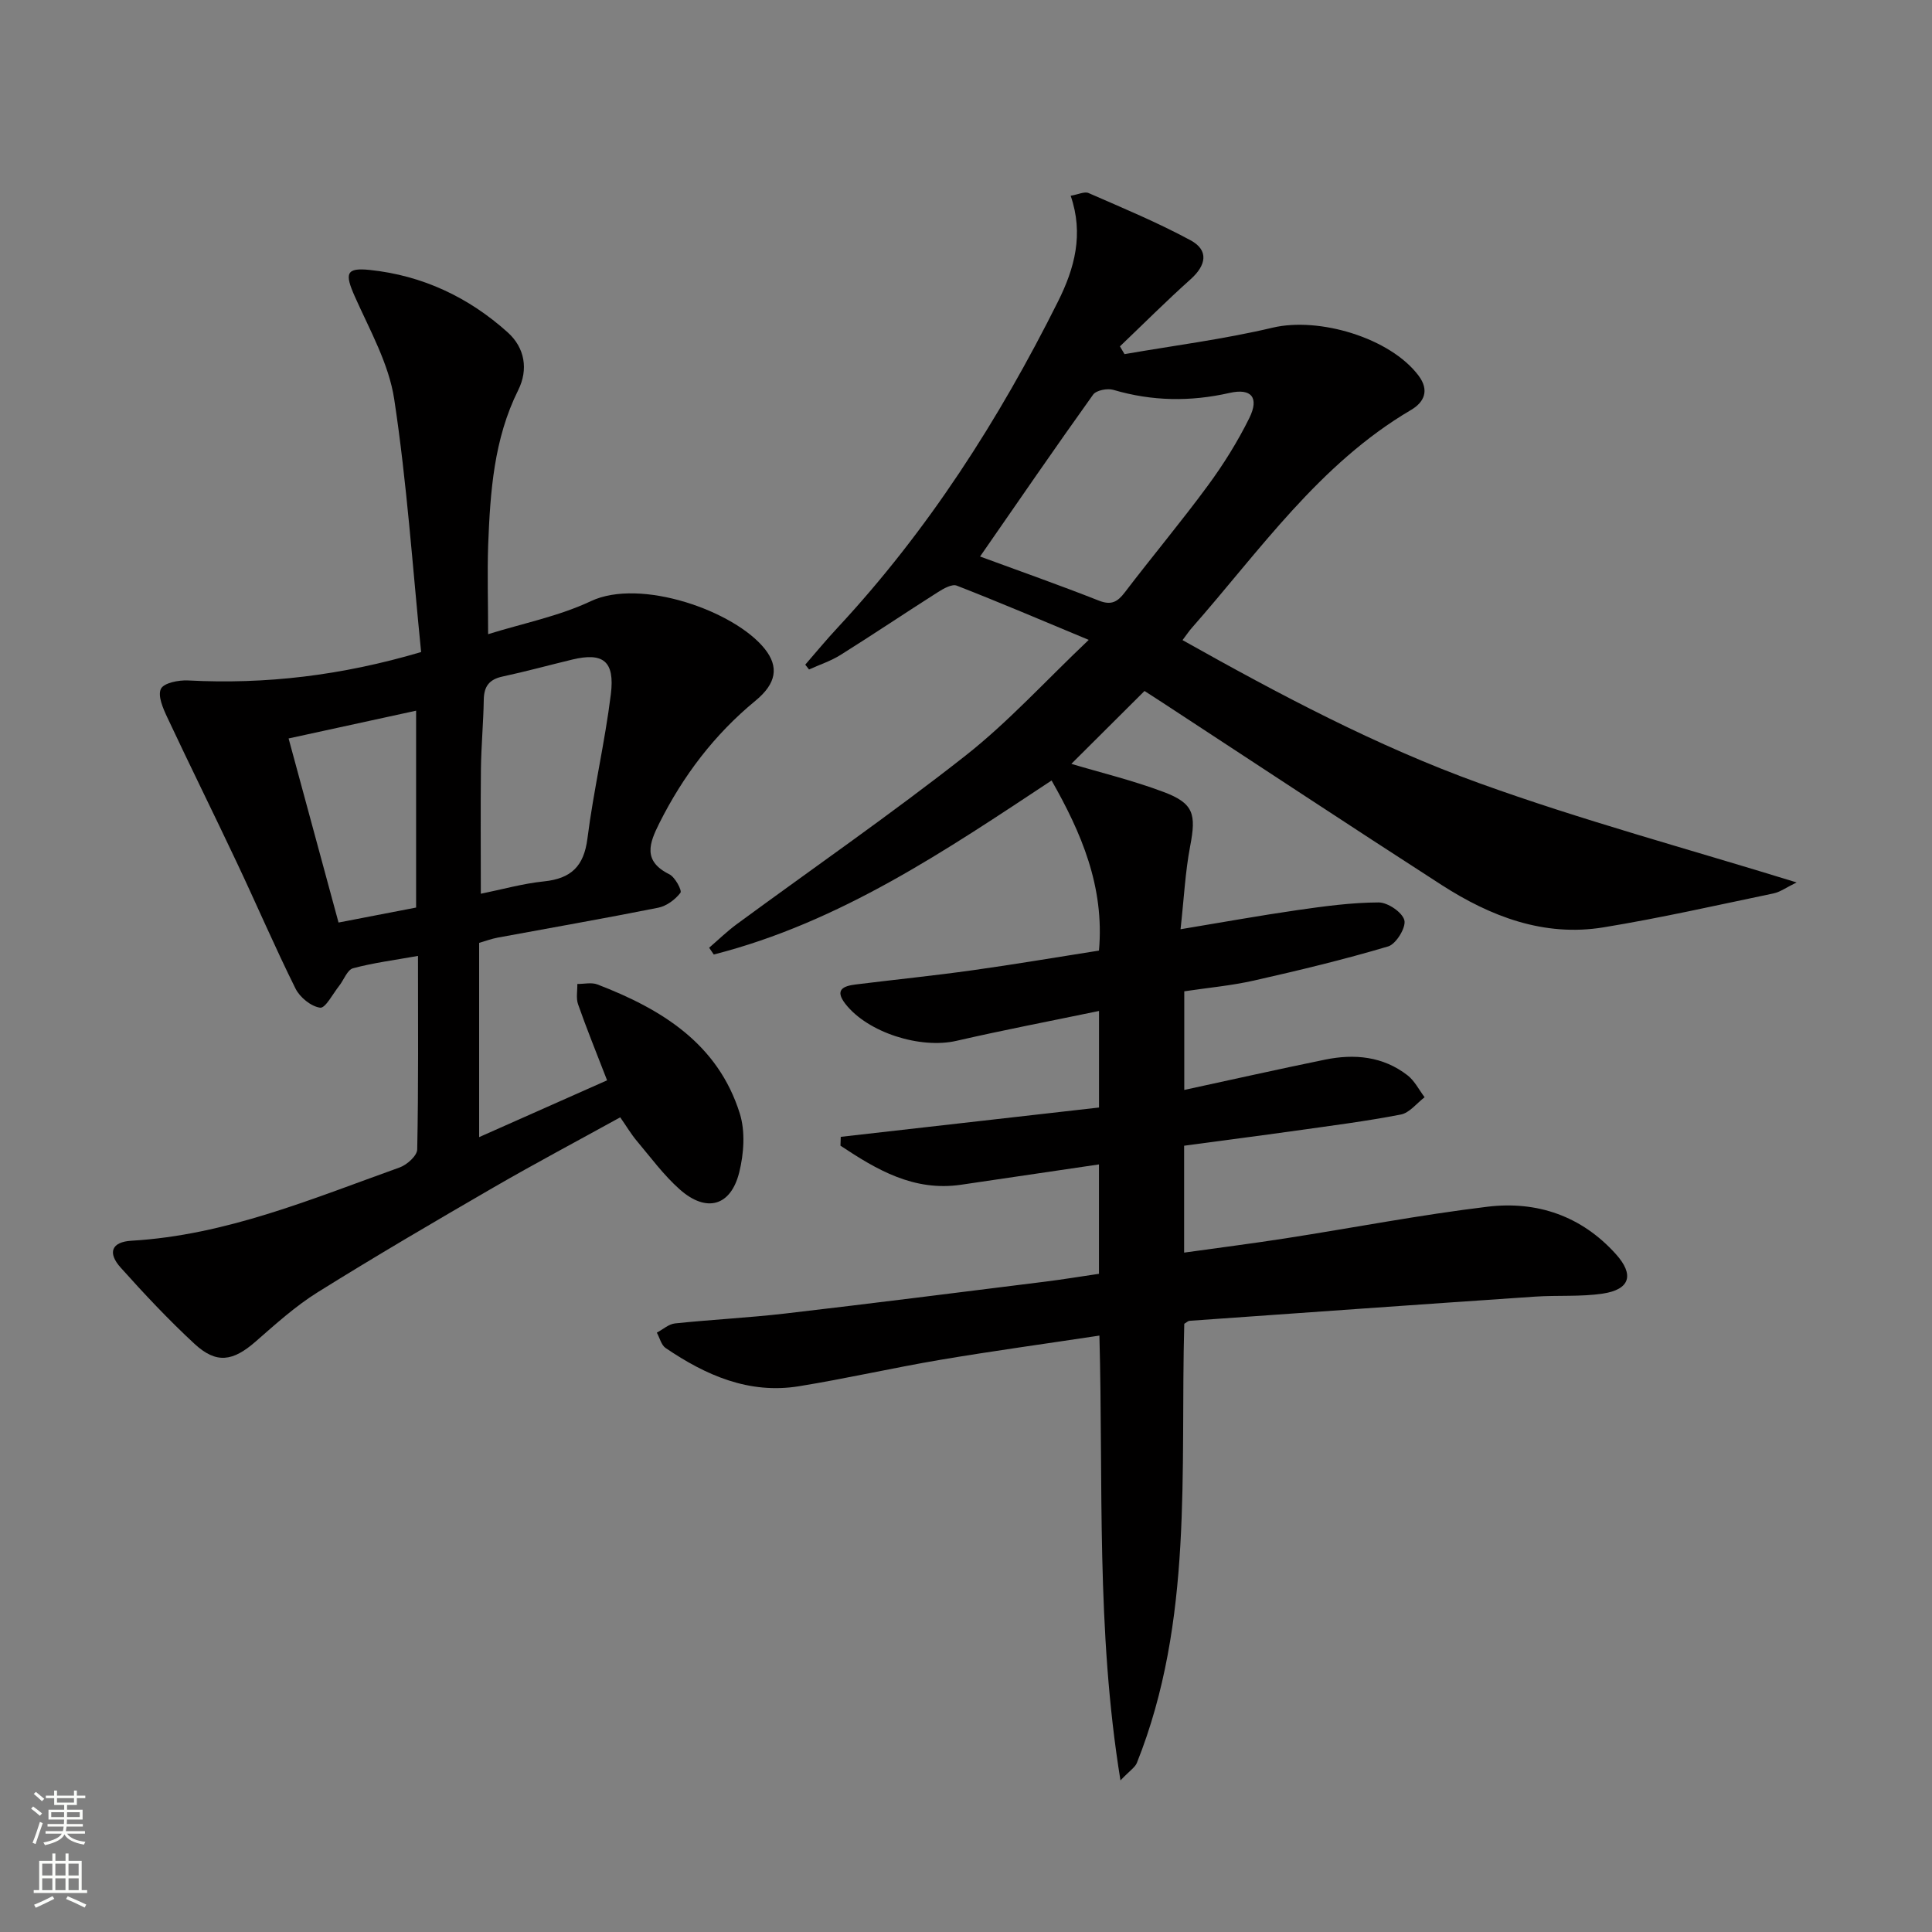
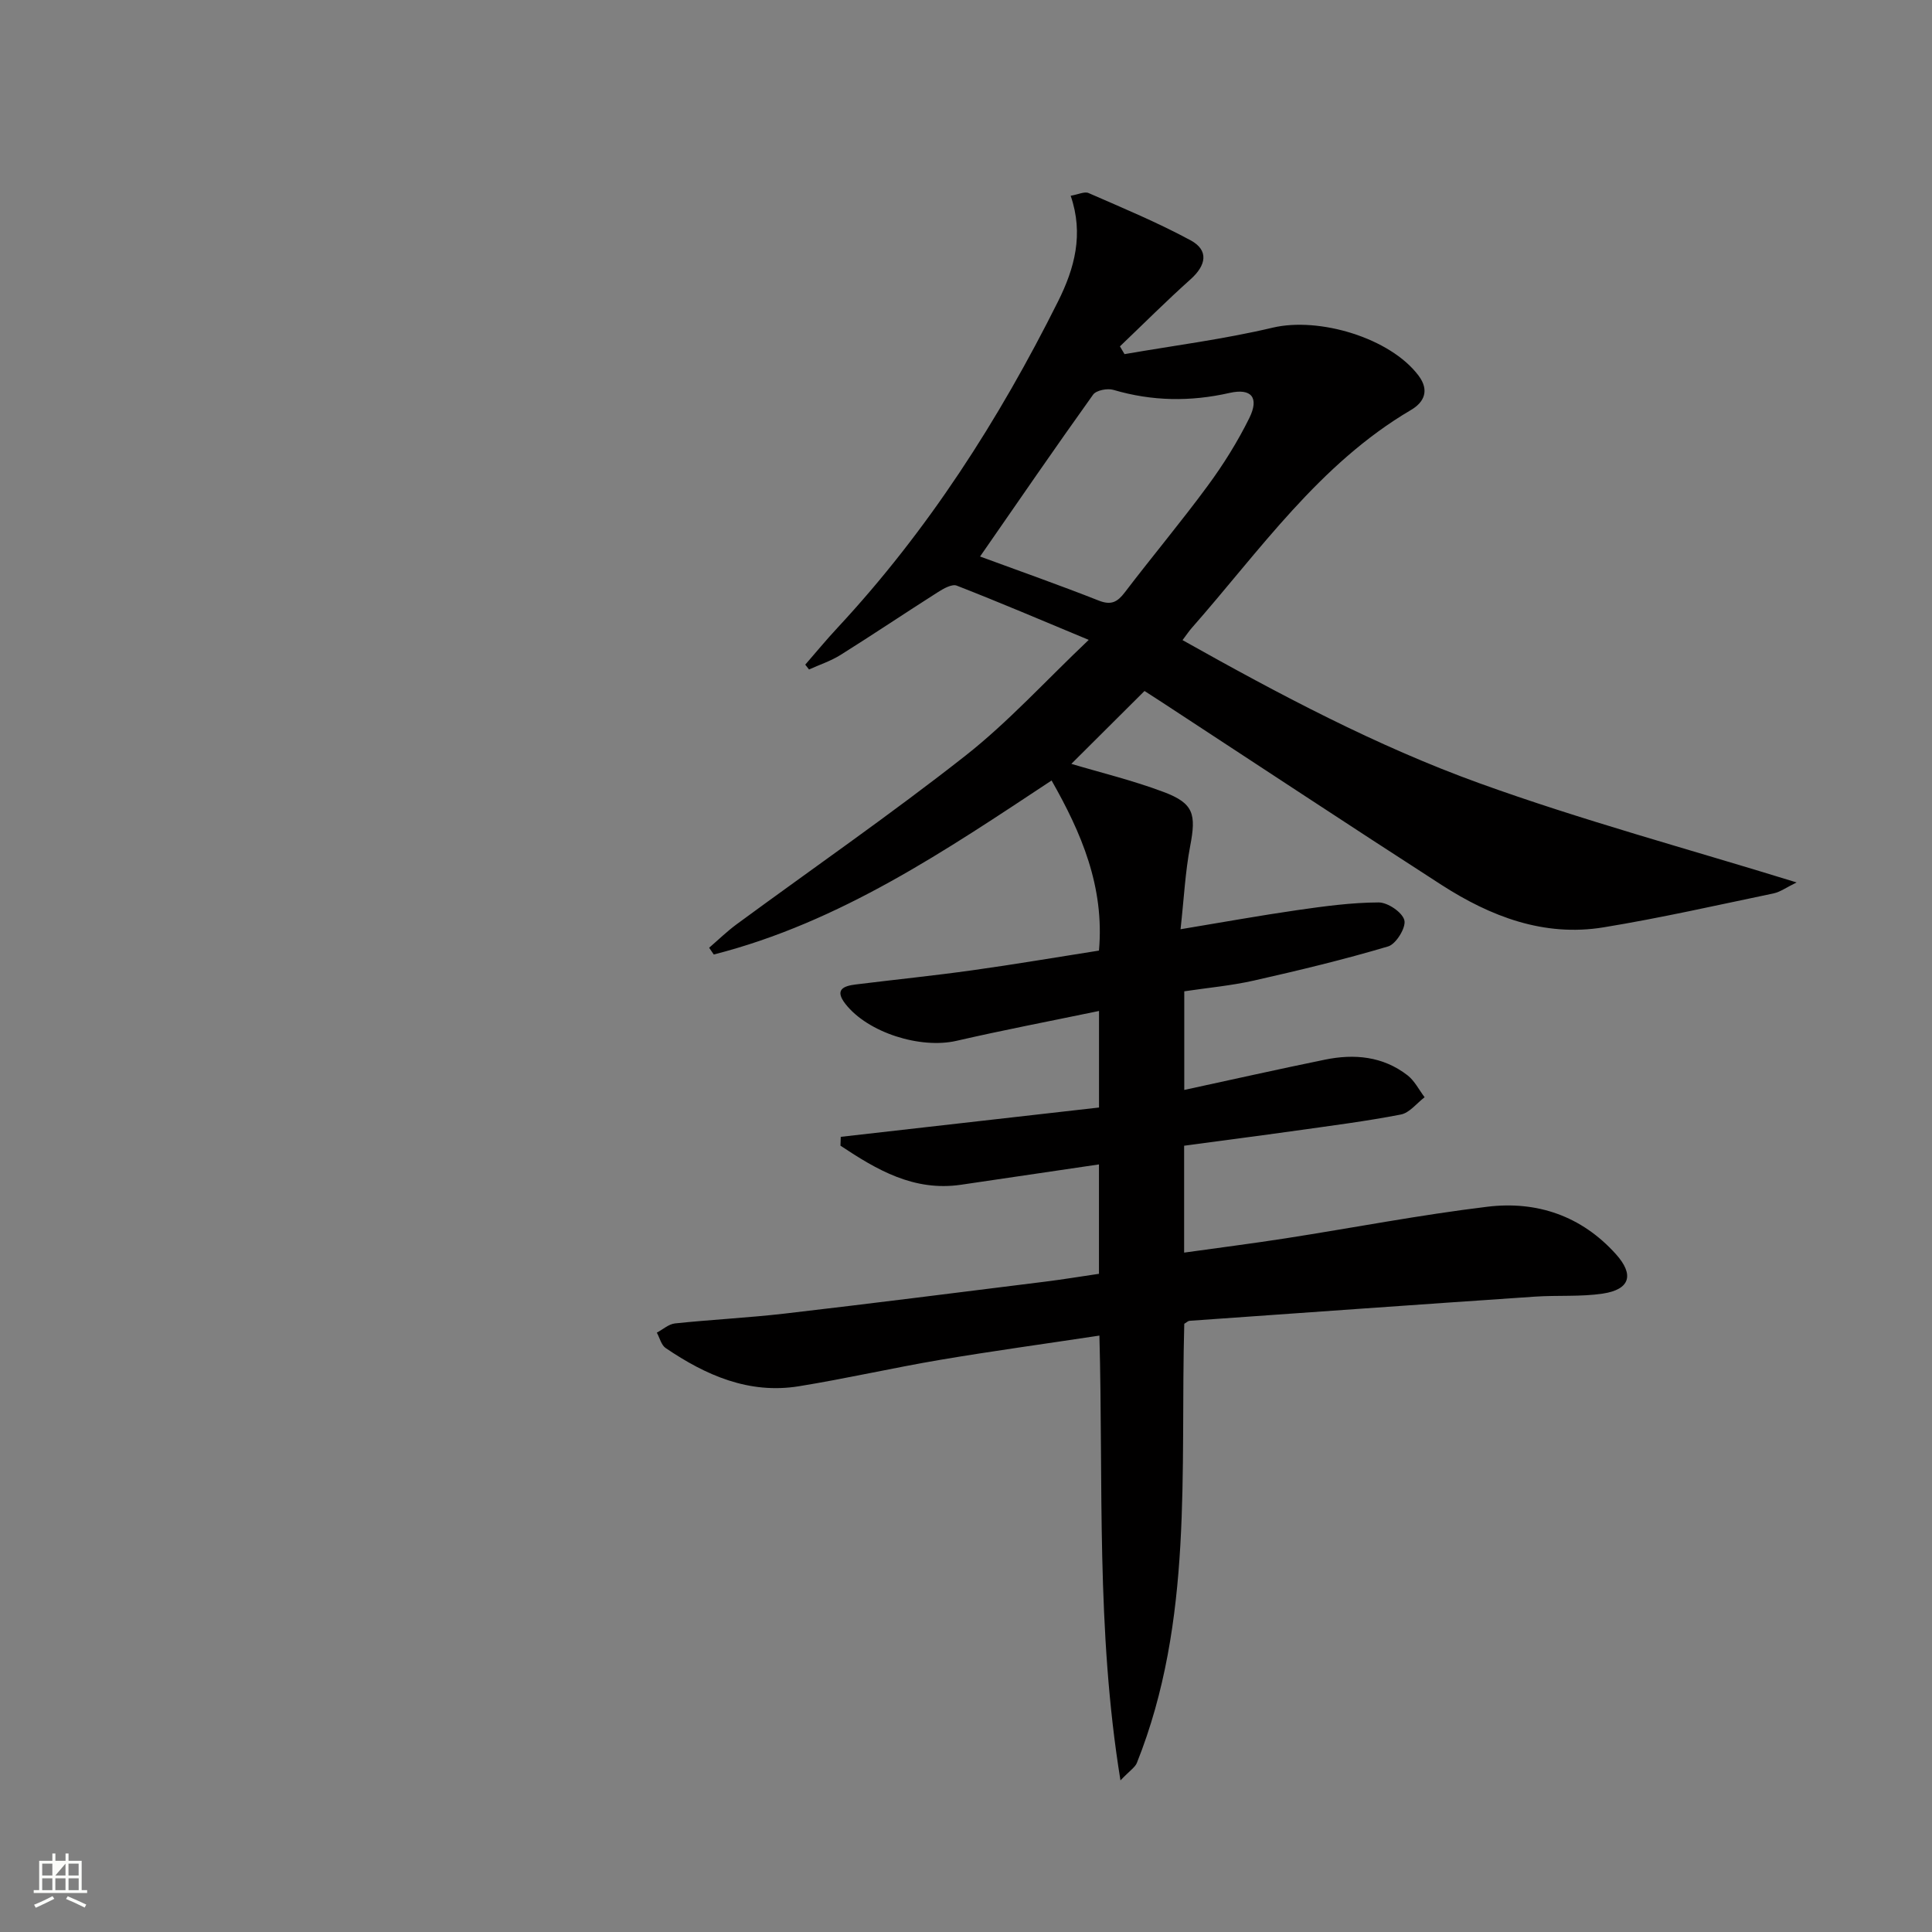
<svg xmlns="http://www.w3.org/2000/svg" enable-background="new 0 0 400 400" viewBox="0 0 400 400">
  <rect x="0" y="0" width="400" height="400" fill="#808080" stroke="none" />
  <path d="m227.62 276.52c-11.29 1.71-22.12 3.19-32.9 5.01-9.8 1.66-19.51 3.89-29.33 5.48-10.33 1.67-19.27-2.27-27.58-7.92-.91-.62-1.22-2.1-1.82-3.18 1.25-.66 2.45-1.77 3.76-1.91 7.6-.8 15.25-1.17 22.83-2.05 17.98-2.09 35.95-4.37 53.91-6.61 3.61-.45 7.2-1.05 11.04-1.61 0-7.28 0-14.37 0-22.65-9.69 1.43-19.13 2.83-28.56 4.21-9.78 1.43-17.45-3.1-24.96-8.09.02-.61.04-1.22.06-1.83 17.77-2.02 35.54-4.04 53.47-6.07 0-6.88 0-12.98 0-19.99-10.12 2.1-19.85 3.96-29.5 6.18-7.48 1.72-18.34-1.68-22.99-7.62-2.34-2.98-.41-3.74 2.14-4.05 8.08-1 16.18-1.82 24.24-2.95 8.68-1.21 17.33-2.69 26.1-4.06 1.17-13.29-3.7-24.46-9.81-35.22-21.72 14.35-43.75 29.36-69.94 36.03-.32-.47-.64-.93-.96-1.4 1.9-1.64 3.71-3.4 5.72-4.88 15.8-11.61 31.95-22.78 47.35-34.89 8.84-6.95 16.5-15.41 25.52-23.97-9.73-4.05-18.47-7.78-27.32-11.23-1-.39-2.77.62-3.94 1.37-6.74 4.28-13.36 8.74-20.13 12.98-2.01 1.26-4.34 2.02-6.52 3.01-.26-.33-.52-.67-.78-1 2.22-2.55 4.37-5.17 6.68-7.64 18.74-20.15 33.4-43.04 45.66-67.57 3.42-6.84 5.35-13.92 2.61-21.87 1.58-.27 2.87-.93 3.71-.56 7.11 3.11 14.31 6.1 21.13 9.79 3.81 2.06 3.23 5.17-.01 8.06-5.01 4.48-9.77 9.25-14.63 13.89.32.54.64 1.08.95 1.61 10.24-1.78 20.58-3.09 30.67-5.48 9.6-2.27 24.32 2.1 30.2 9.92 2.34 3.11 1.12 5.55-1.56 7.12-19.02 11.19-31.29 29.12-45.43 45.18-.54.61-.99 1.31-1.87 2.47 20 11.23 40.09 21.9 61.41 29.61 21.22 7.67 43.08 13.56 65.73 20.56-2.09 1.01-3.38 1.98-4.82 2.28-11.71 2.44-23.38 5.09-35.18 7.02-12.32 2.01-23.36-2.25-33.52-8.79-19.3-12.44-38.45-25.11-57.67-37.68-1.39-.91-2.78-1.8-3.82-2.47-5.3 5.28-10.44 10.4-15.15 15.09 5.99 1.79 12.69 3.41 19.1 5.82 6.26 2.35 6.77 4.59 5.5 11.22-1.02 5.33-1.28 10.81-1.99 17.2 8.69-1.44 16.42-2.84 24.18-3.96 5.58-.8 11.21-1.57 16.83-1.59 1.89-.01 4.92 2.05 5.33 3.69.38 1.5-1.72 4.92-3.34 5.41-9.17 2.73-18.5 4.97-27.84 7.08-4.66 1.05-9.46 1.48-14.39 2.22v20.42c9.8-2.12 19.45-4.29 29.13-6.27 6.09-1.25 12.01-.7 17.09 3.24 1.47 1.14 2.38 3.01 3.54 4.54-1.63 1.24-3.12 3.23-4.92 3.58-7.16 1.39-14.42 2.31-21.65 3.33-7.69 1.08-15.38 2.07-23.22 3.13v22.13c7.13-1 14.09-1.88 21.03-2.96 13.93-2.17 27.78-4.85 41.77-6.54 10.22-1.24 19.45 1.88 26.58 9.8 3.85 4.27 2.97 7.34-2.72 8.19-4.58.68-9.31.31-13.96.62-23.87 1.62-47.73 3.32-71.59 5.01-.29.02-.56.31-1.08.62-.84 30.47 1.94 61.49-9.81 90.9-.37.93-1.44 1.58-3.4 3.63-5.08-31.28-3.53-61.46-4.36-92.09zm-24.71-161.3c8.46 3.11 16.58 5.97 24.59 9.13 2.57 1.01 3.86.29 5.39-1.72 5.65-7.41 11.64-14.56 17.16-22.06 3.24-4.4 6.18-9.11 8.6-14 2.11-4.27.43-6.24-4.08-5.22-8.1 1.84-16.05 1.73-24.05-.63-1.24-.37-3.55.08-4.2.98-7.82 10.92-15.42 22-23.41 33.52z" fill="#010000" />
-   <path d="m101.06 131.3c7.22-2.25 14.64-3.71 21.28-6.84 10.24-4.83 29.73 2 36.01 9.9 2.94 3.7 2.42 7.13-1.94 10.72-8.5 6.99-14.97 15.52-19.89 25.33-2.08 4.15-3.51 7.85 2.06 10.6 1.19.59 2.66 3.36 2.3 3.83-1.07 1.4-2.87 2.74-4.59 3.09-11.06 2.21-22.18 4.14-33.28 6.2-1.27.24-2.49.7-3.81 1.08v40.22c9.25-4.11 17.83-7.92 26.49-11.76-2.28-5.89-4.27-10.78-6.01-15.75-.44-1.26-.12-2.79-.15-4.2 1.4.01 2.94-.37 4.16.1 13.27 5.1 24.95 12.25 29.48 26.73 1.16 3.71.84 8.31-.12 12.17-1.75 7.03-6.8 8.41-12.3 3.55-3.33-2.95-6.02-6.63-8.91-10.06-1.16-1.38-2.09-2.96-3.43-4.88-8.82 4.87-17.59 9.52-26.18 14.49-12.23 7.08-24.44 14.23-36.43 21.71-4.62 2.88-8.74 6.61-12.86 10.21-4.73 4.14-8.15 4.68-12.68.48-5.37-4.97-10.4-10.33-15.28-15.78-2.78-3.1-1.86-5.32 2.23-5.56 19.6-1.14 37.42-8.69 55.53-15.17 1.52-.54 3.62-2.43 3.64-3.73.27-13.14.16-26.28.16-40.07-4.82.87-9.22 1.42-13.45 2.56-1.2.33-1.9 2.42-2.88 3.65-1.3 1.63-2.84 4.66-3.93 4.51-1.88-.25-4.2-2.14-5.1-3.96-4.28-8.61-8.07-17.46-12.18-26.15-4.73-10.03-9.67-19.97-14.38-30.02-.87-1.85-2.01-4.47-1.3-5.89.61-1.23 3.68-1.83 5.61-1.73 16.07.84 31.78-1.01 48.26-5.88-1.76-17.46-2.94-35.01-5.57-52.34-1.11-7.34-5.06-14.31-8.15-21.25-2.13-4.79-1.86-6.04 3.1-5.52 10.89 1.14 20.47 5.65 28.56 12.94 3.53 3.18 4.29 7.66 2.16 11.94-5.05 10.14-5.79 21.06-6.22 32.04-.2 5.94-.01 11.87-.01 18.49zm-1.51 53.74c4.4-.89 8.7-2.11 13.08-2.56 5.6-.58 8.26-3.11 8.99-8.86 1.27-10.01 3.61-19.88 4.85-29.89.85-6.87-1.61-8.7-7.96-7.18-4.83 1.16-9.62 2.48-14.47 3.52-2.74.59-3.83 2.02-3.88 4.77-.08 4.81-.53 9.6-.59 14.41-.09 8.43-.02 16.87-.02 25.79zm-39.8-32.15c3.51 12.95 6.91 25.48 10.34 38.11 5.9-1.14 11.07-2.13 16.06-3.1 0-13.87 0-27.23 0-40.76-8.84 1.92-17.22 3.75-26.4 5.75z" fill="#010000" />
  <g fill="#fbfcfa">
-     <path d="m6.44 374.46.42-.45c.65.47 1.27.95 1.85 1.44l-.45.49c-.65-.56-1.25-1.06-1.82-1.48m.93 7.33-.63-.26c.55-1.36 1.05-2.8 1.52-4.33.19.1.38.19.59.27-.46 1.29-.95 2.73-1.48 4.32m-.38-10.38.44-.42c.43.34 1.01.82 1.74 1.44l-.49.49c-.53-.51-1.09-1.01-1.69-1.51m2.5.35h1.72v-1.04h.59v1.04h3.52v-1.04h.59v1.04h1.75v.53h-1.75v1.42h-2.03v.97h3.22v2.03h-3.24c0 .35-.01.66-.03.93h3.32v.53h-3.37c-.03.27-.08.58-.15.94h3.96v.53h-3.71c.67.92 1.93 1.48 3.79 1.68-.13.24-.23.44-.29.59-2.13-.38-3.48-1.08-4.04-2.12-.43.97-1.77 1.72-4.03 2.23-.09-.19-.2-.37-.33-.55 2.1-.42 3.37-1.03 3.81-1.83h-3.36v-.53h3.58c.08-.29.13-.61.16-.94h-3.33v-.53h3.39c.02-.27.04-.58.04-.93h-3.23v-2.03h3.25v-.97h-2.07v-1.42h-1.73zm1.12 3.44v1h2.65c.01-.3.02-.44.01-.4v-.25-.35zm1.19-2h3.52v-.91h-3.52zm4.71 2h-2.63v.59c0 .15-.01.28-.01.4h2.64z" />
-     <path d="m13.56 383.74h.63v1.52h2.72v6.07h1.13v.6h-11.06v-.6h1.13v-6.07h2.73v-1.52h.63v1.52h2.1v-1.52zm-2.69 8.83.38.56c-1.24.63-2.53 1.25-3.85 1.85-.1-.21-.21-.42-.34-.63 1.36-.55 2.63-1.15 3.81-1.78m-2.13-4.27h2.1v-2.45h-2.1zm0 3.04h2.1v-2.46h-2.1zm2.72-3.04h2.1v-2.45h-2.1zm0 3.04h2.1v-2.46h-2.1zm6.07 3.6c-1.41-.71-2.7-1.3-3.86-1.78l.35-.56c1.45.62 2.75 1.19 3.84 1.72zm-1.25-9.09h-2.1v2.45h2.1zm-2.09 5.49h2.1v-2.46h-2.1z" />
+     <path d="m13.56 383.74h.63v1.52h2.72v6.07h1.13v.6h-11.06v-.6h1.13v-6.07h2.73v-1.52h.63v1.52h2.1v-1.52zm-2.69 8.83.38.56c-1.24.63-2.53 1.25-3.85 1.85-.1-.21-.21-.42-.34-.63 1.36-.55 2.63-1.15 3.81-1.78m-2.13-4.27h2.1v-2.45h-2.1zm0 3.04h2.1v-2.46h-2.1zm2.72-3.04h2.1v-2.45zm0 3.04h2.1v-2.46h-2.1zm6.07 3.6c-1.41-.71-2.7-1.3-3.86-1.78l.35-.56c1.45.62 2.75 1.19 3.84 1.72zm-1.25-9.09h-2.1v2.45h2.1zm-2.09 5.49h2.1v-2.46h-2.1z" />
  </g>
</svg>